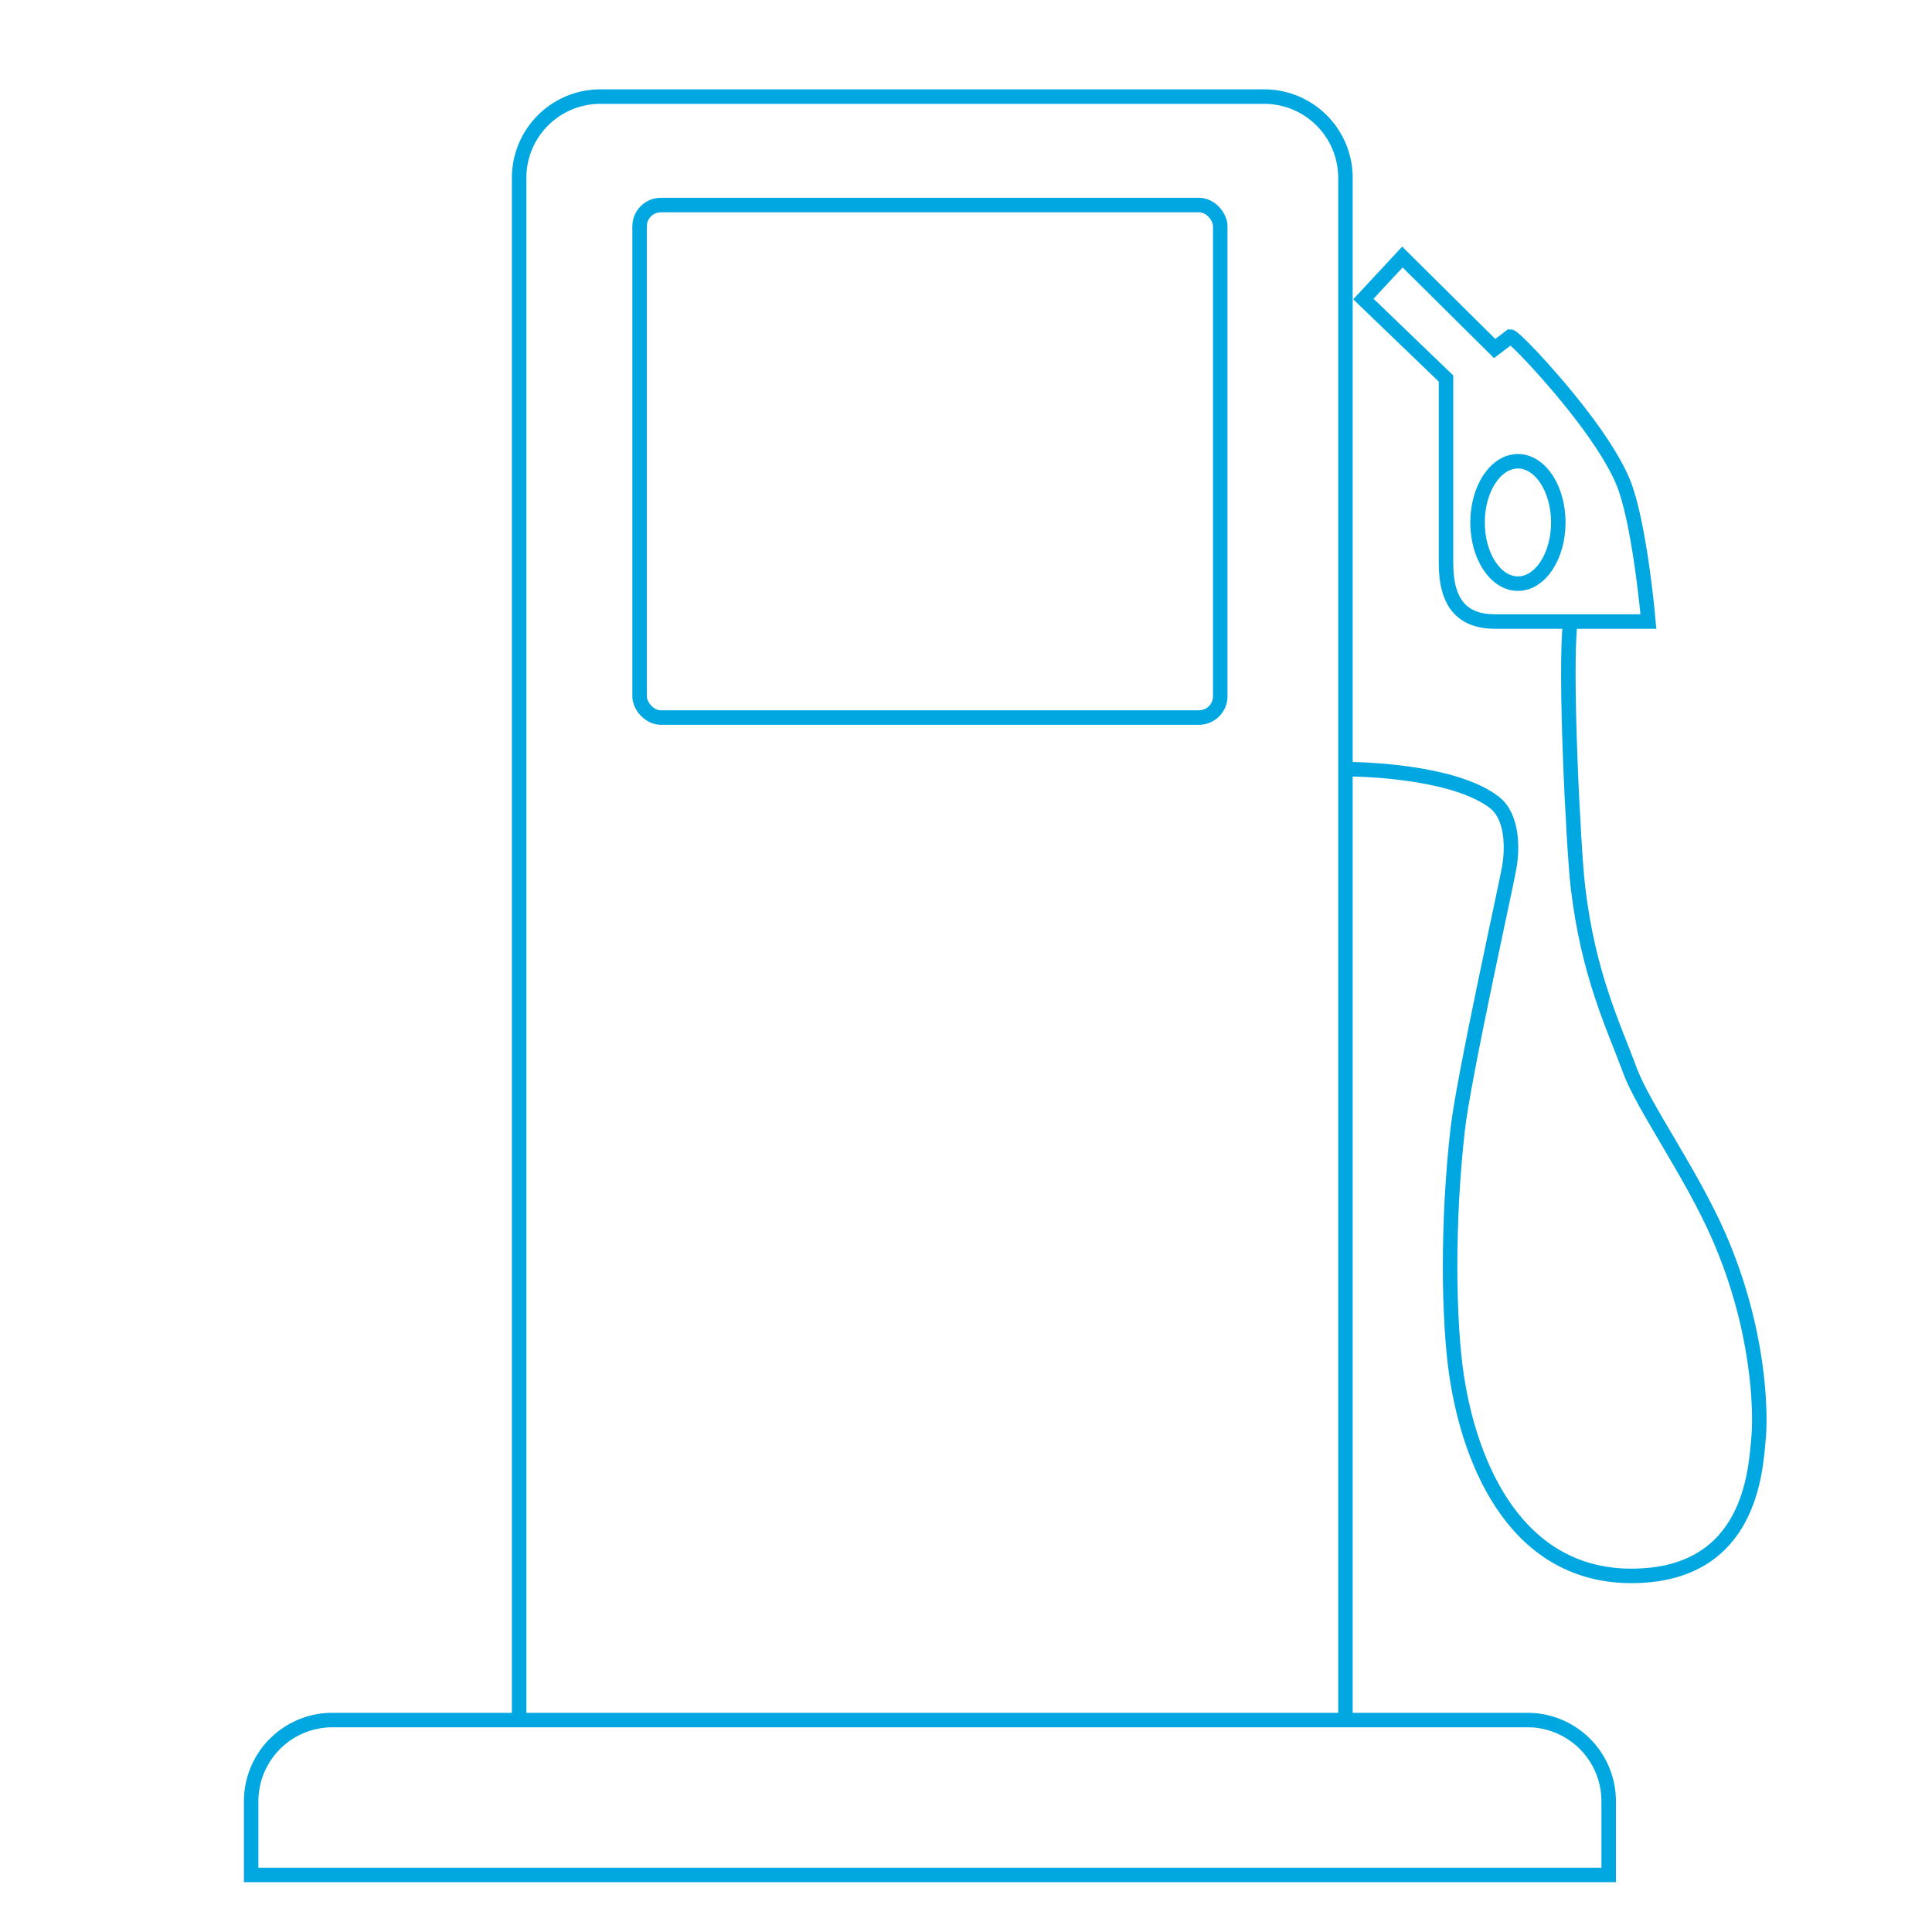
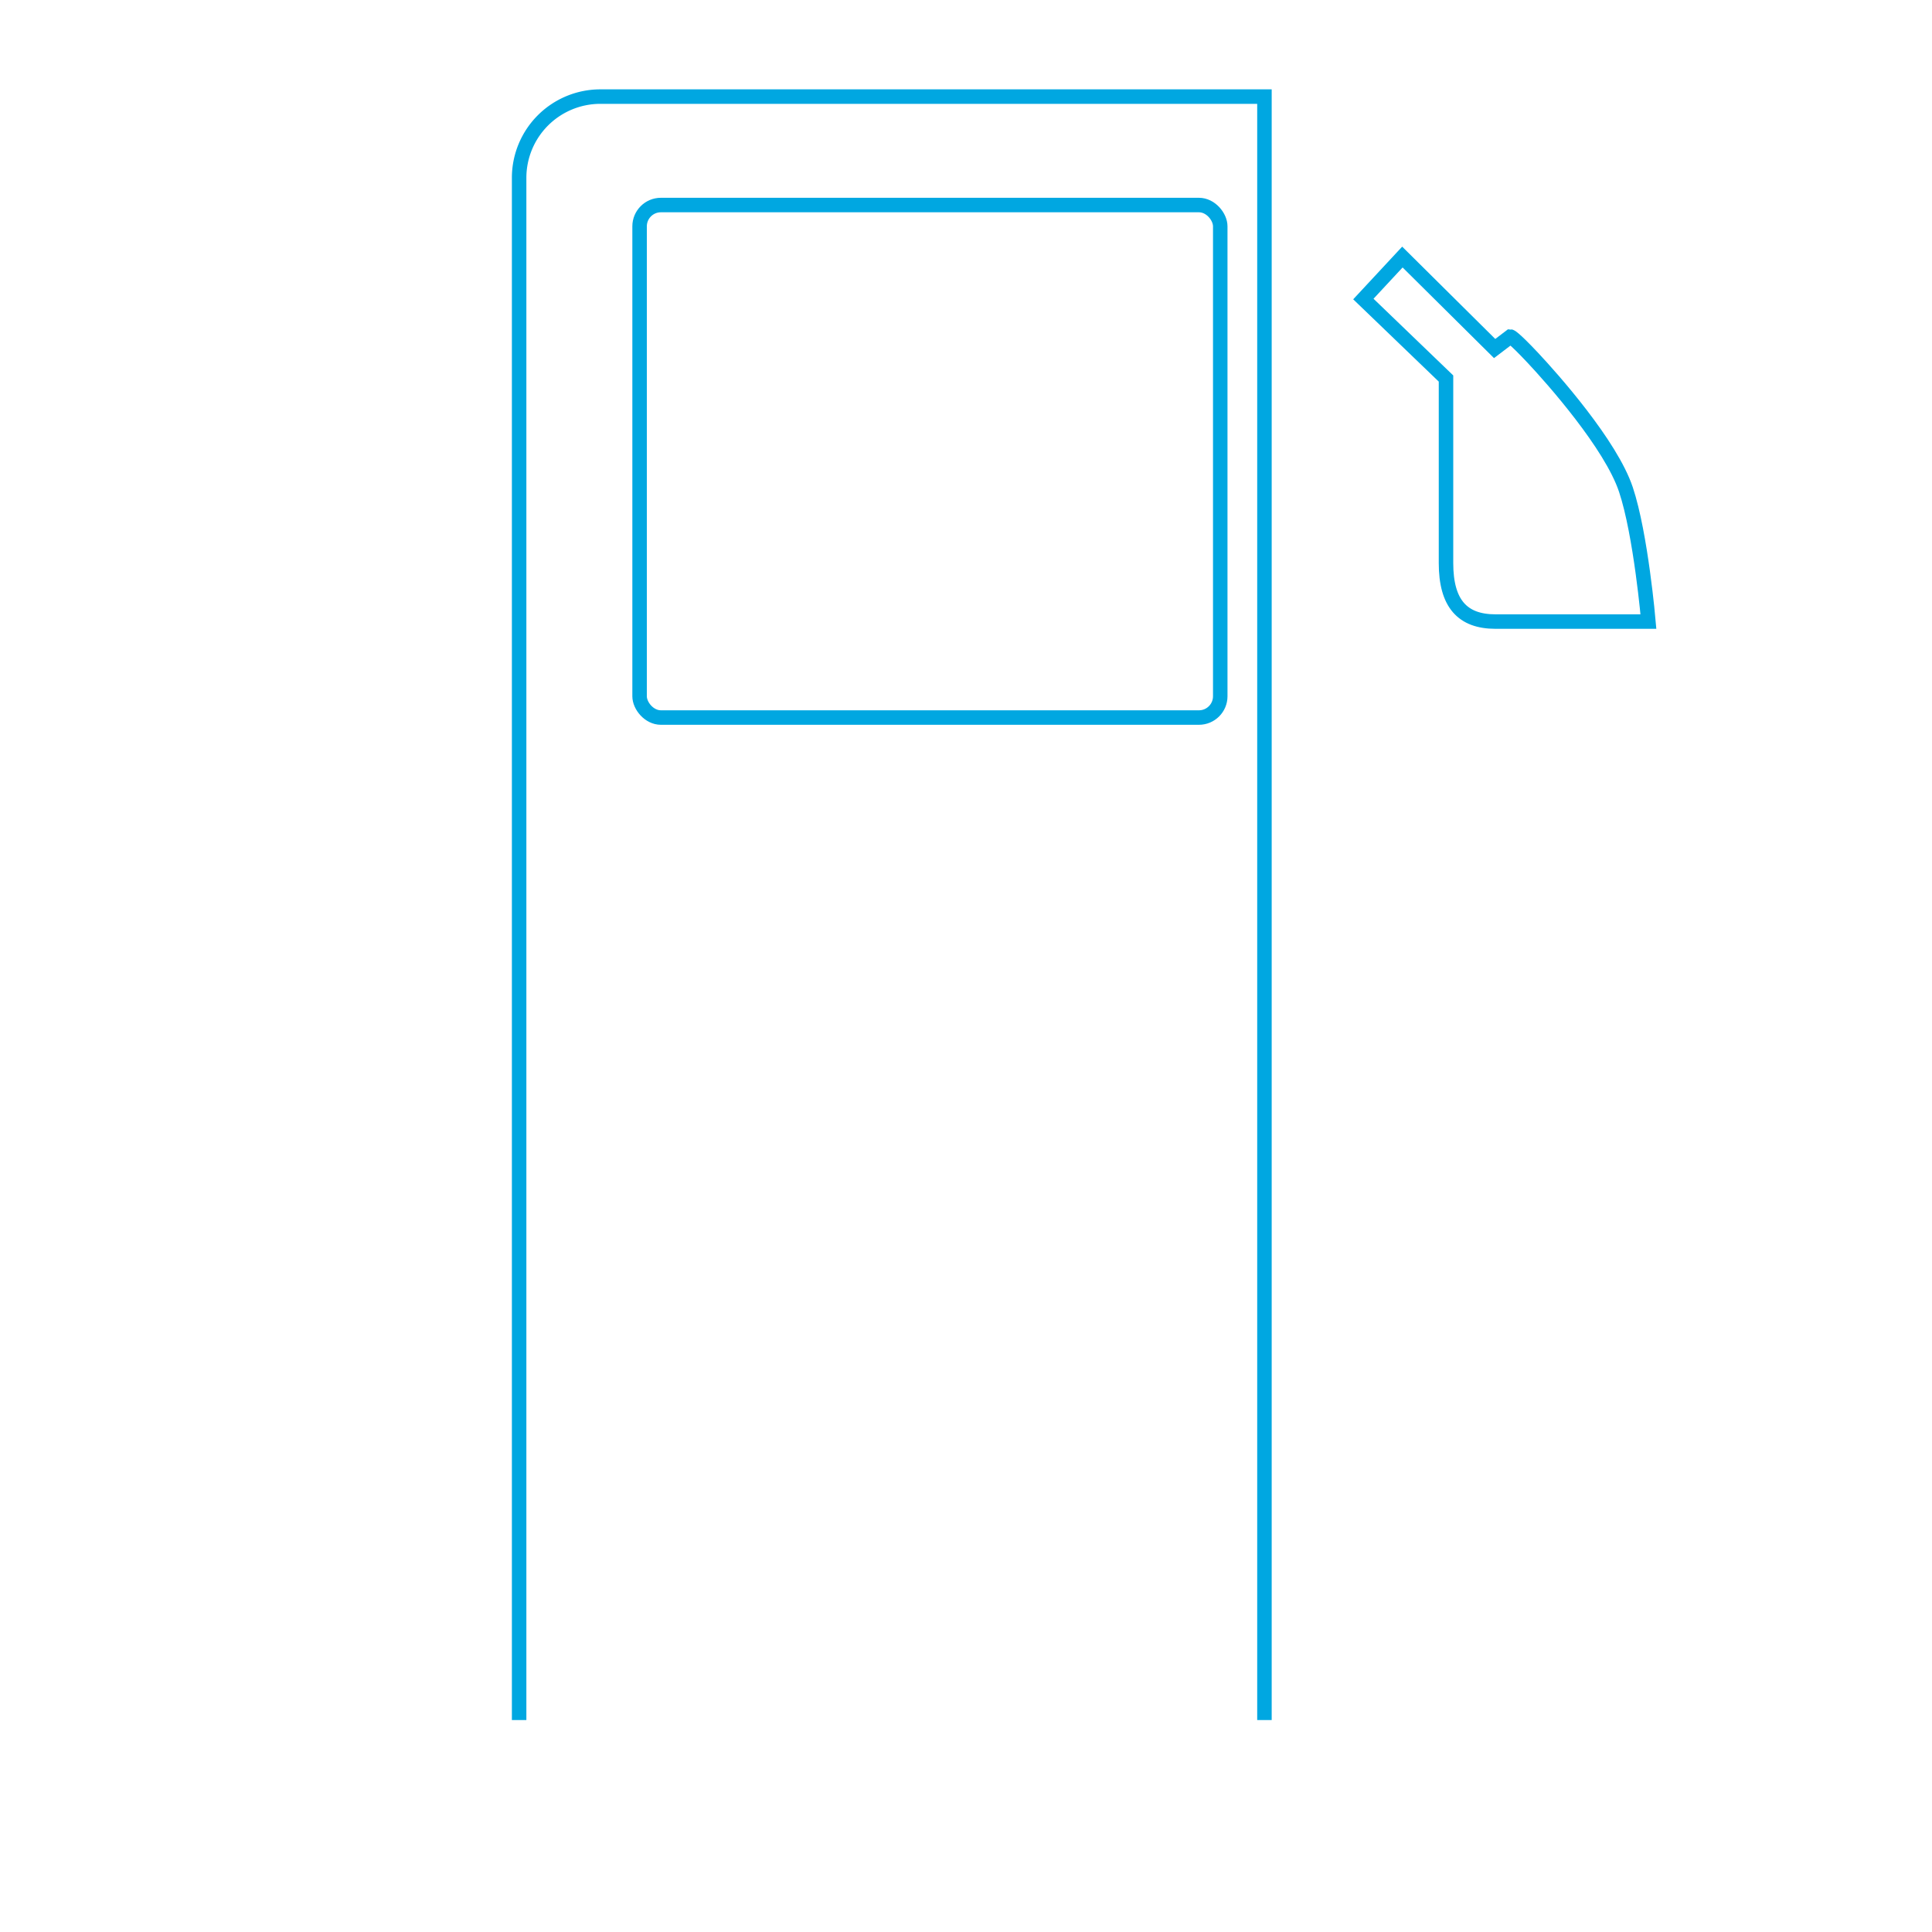
<svg xmlns="http://www.w3.org/2000/svg" id="Layer_1" data-name="Layer 1" viewBox="0 0 400 400">
  <defs>
    <style>.cls-1{fill:none;stroke:#00a7e1;stroke-miterlimit:10;stroke-width:3px;}</style>
  </defs>
-   <path class="cls-1" d="M107.48,356.12V36.77A16.82,16.82,0,0,1,124.25,20H261.79a16.82,16.82,0,0,1,16.77,16.77V356.12" />
-   <path class="cls-1" d="M52,388.19v-15.3a16.82,16.82,0,0,1,16.77-16.77H316.29a16.81,16.81,0,0,1,16.77,16.77v15.3Z" />
-   <path class="cls-1" d="M278.56,159.25c6.2,0,23.23,1,30.83,6.87,3.87,3,3.73,9.63,3.11,13.35s-9.44,43.27-10.71,54.45c-2.16,19-1.94,39.45-.2,51,2.8,18.48,12.46,41.66,36.69,41.35s25.16-21.9,25.78-28.11.07-23.14-8.08-41.93c-5.71-13.17-15.7-27-18.52-34.61-3.49-9.45-8.62-19.8-10.77-38-.93-7.92-2.81-45.22-1.57-54.85" />
+   <path class="cls-1" d="M107.48,356.12V36.77A16.82,16.82,0,0,1,124.25,20H261.79V356.12" />
  <path class="cls-1" d="M336.63,128.69h-27c-6.84,0-10.25-3.73-10.25-12.11V78.37L282.27,61.91l8.08-8.69,19.1,18.94,3.26-2.48s.51,0,4.6,4.35,16.21,18,19.32,27.33,4.66,27.33,4.66,27.33Z" />
  <rect class="cls-1" x="132.42" y="42.45" width="120.22" height="106.11" rx="4.41" />
-   <ellipse class="cls-1" cx="314.27" cy="108.17" rx="8.36" ry="12.67" />
</svg>